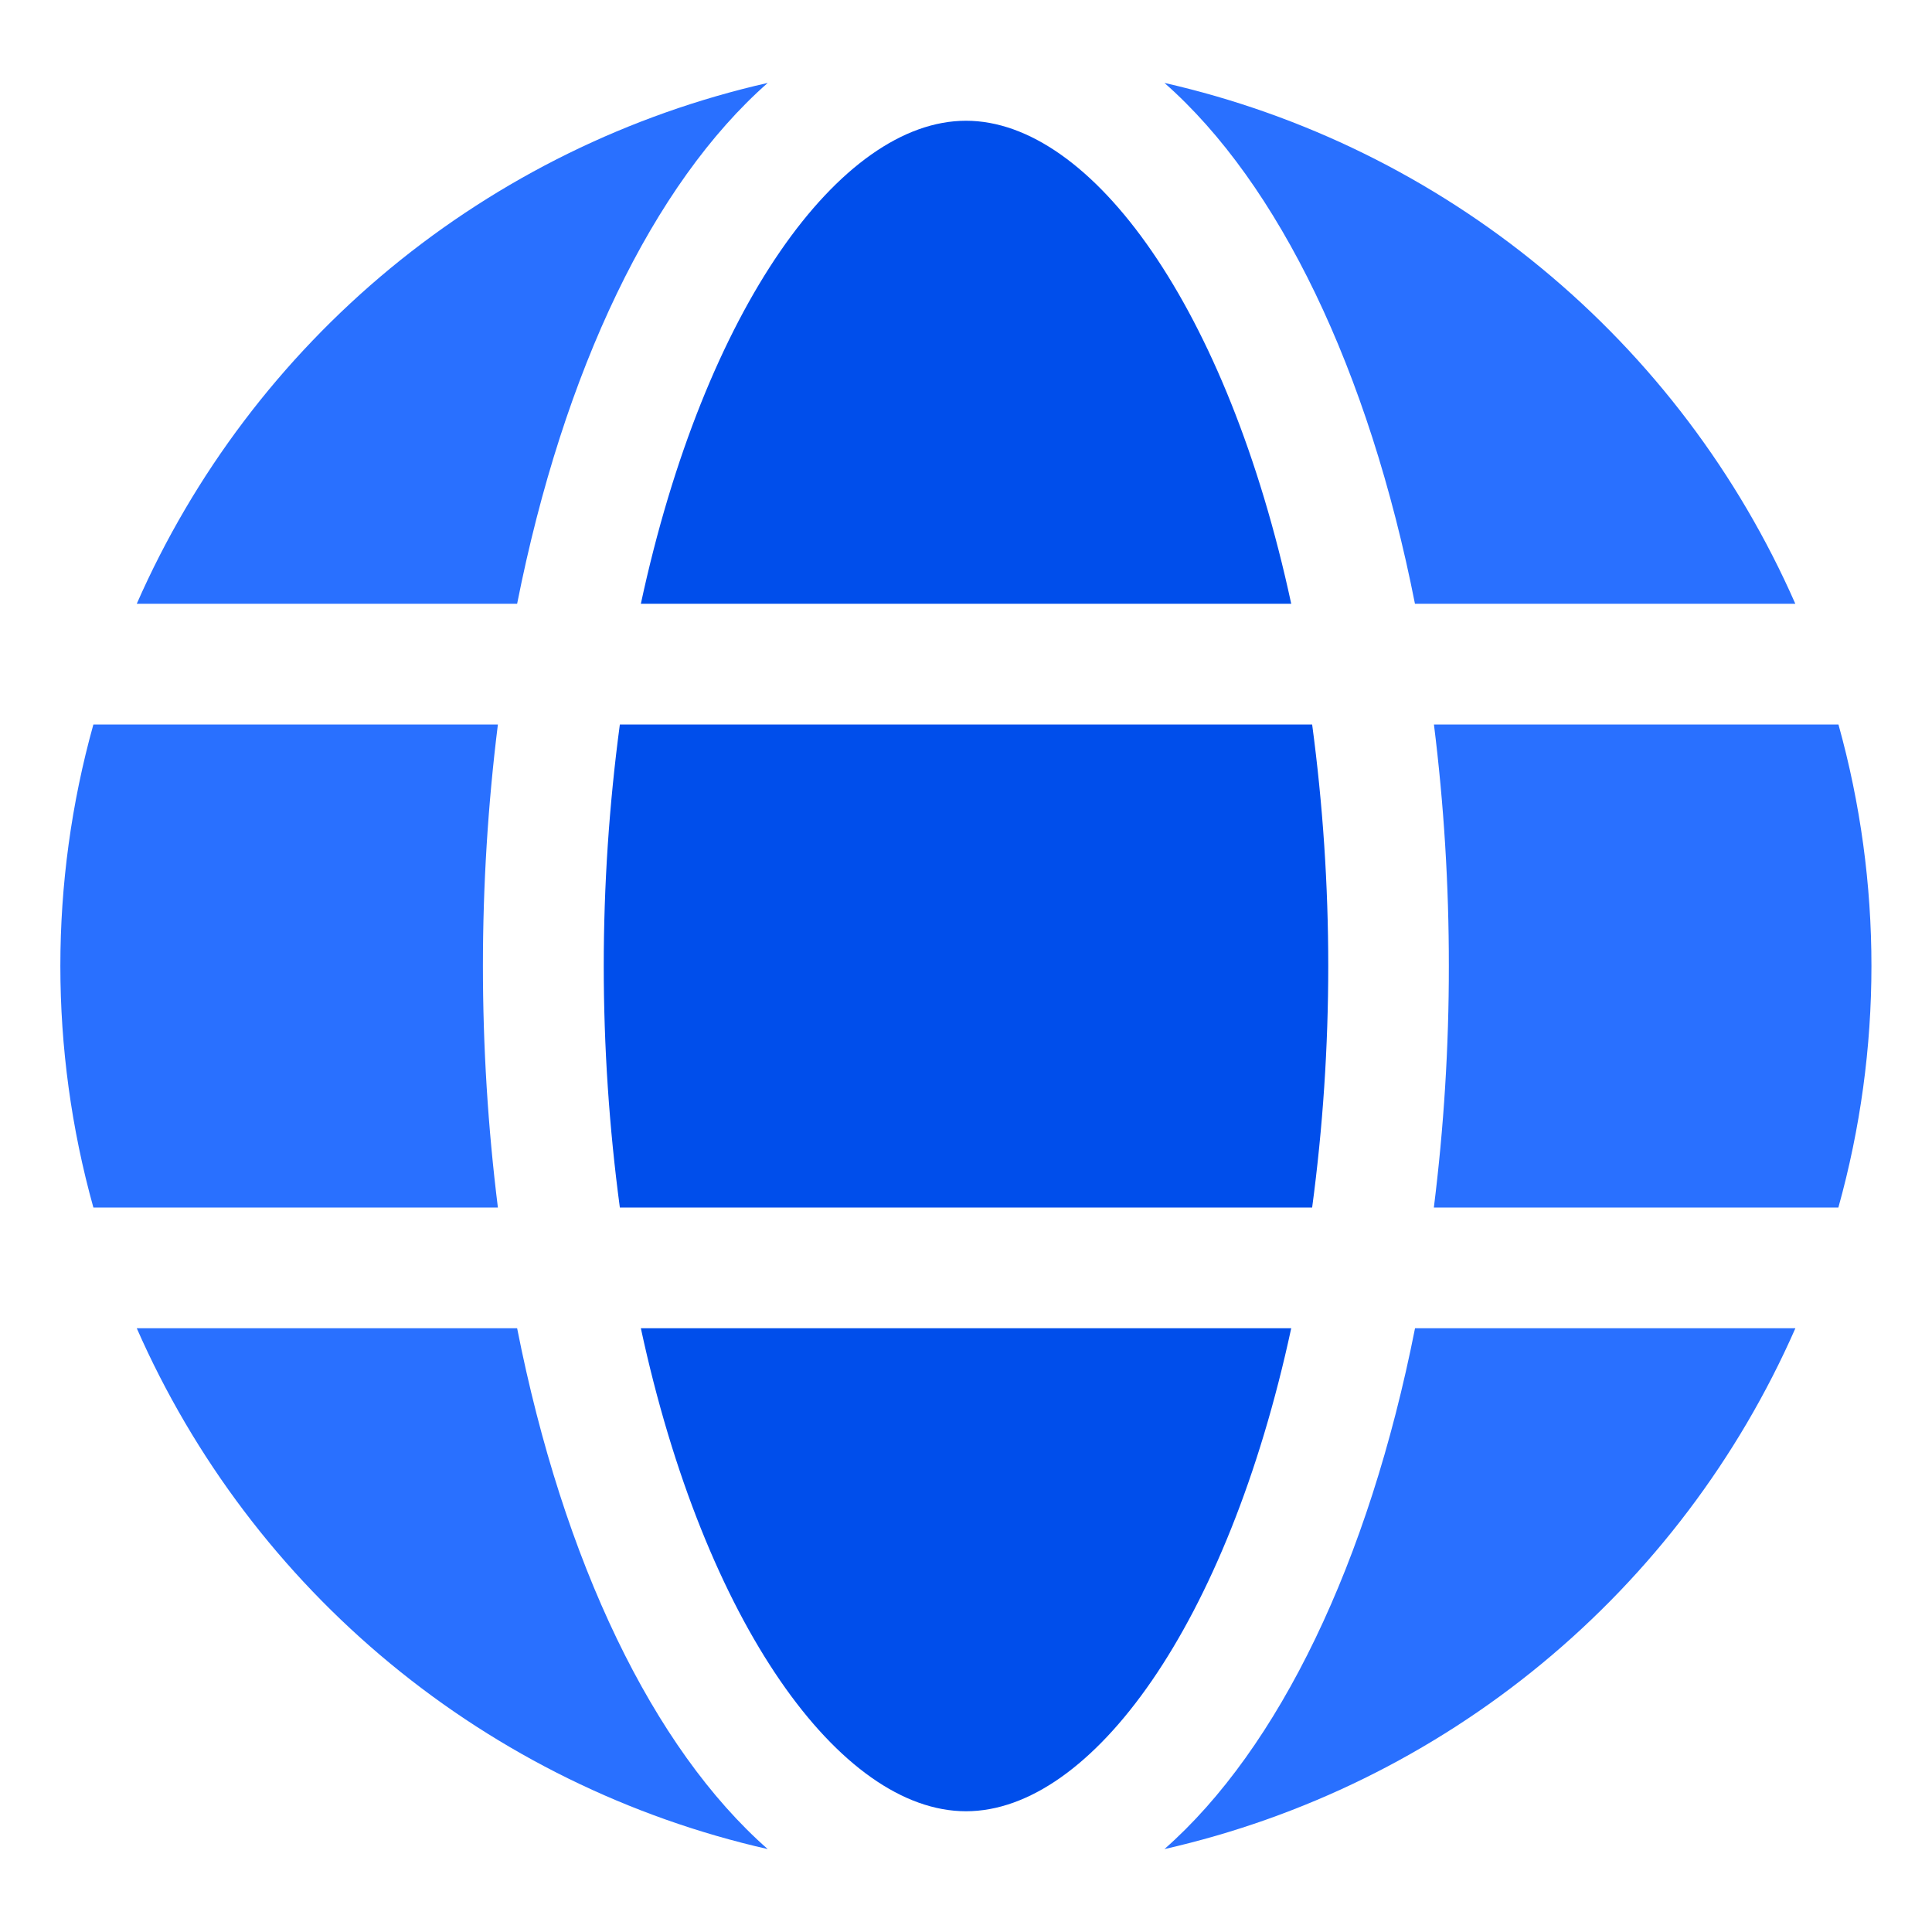
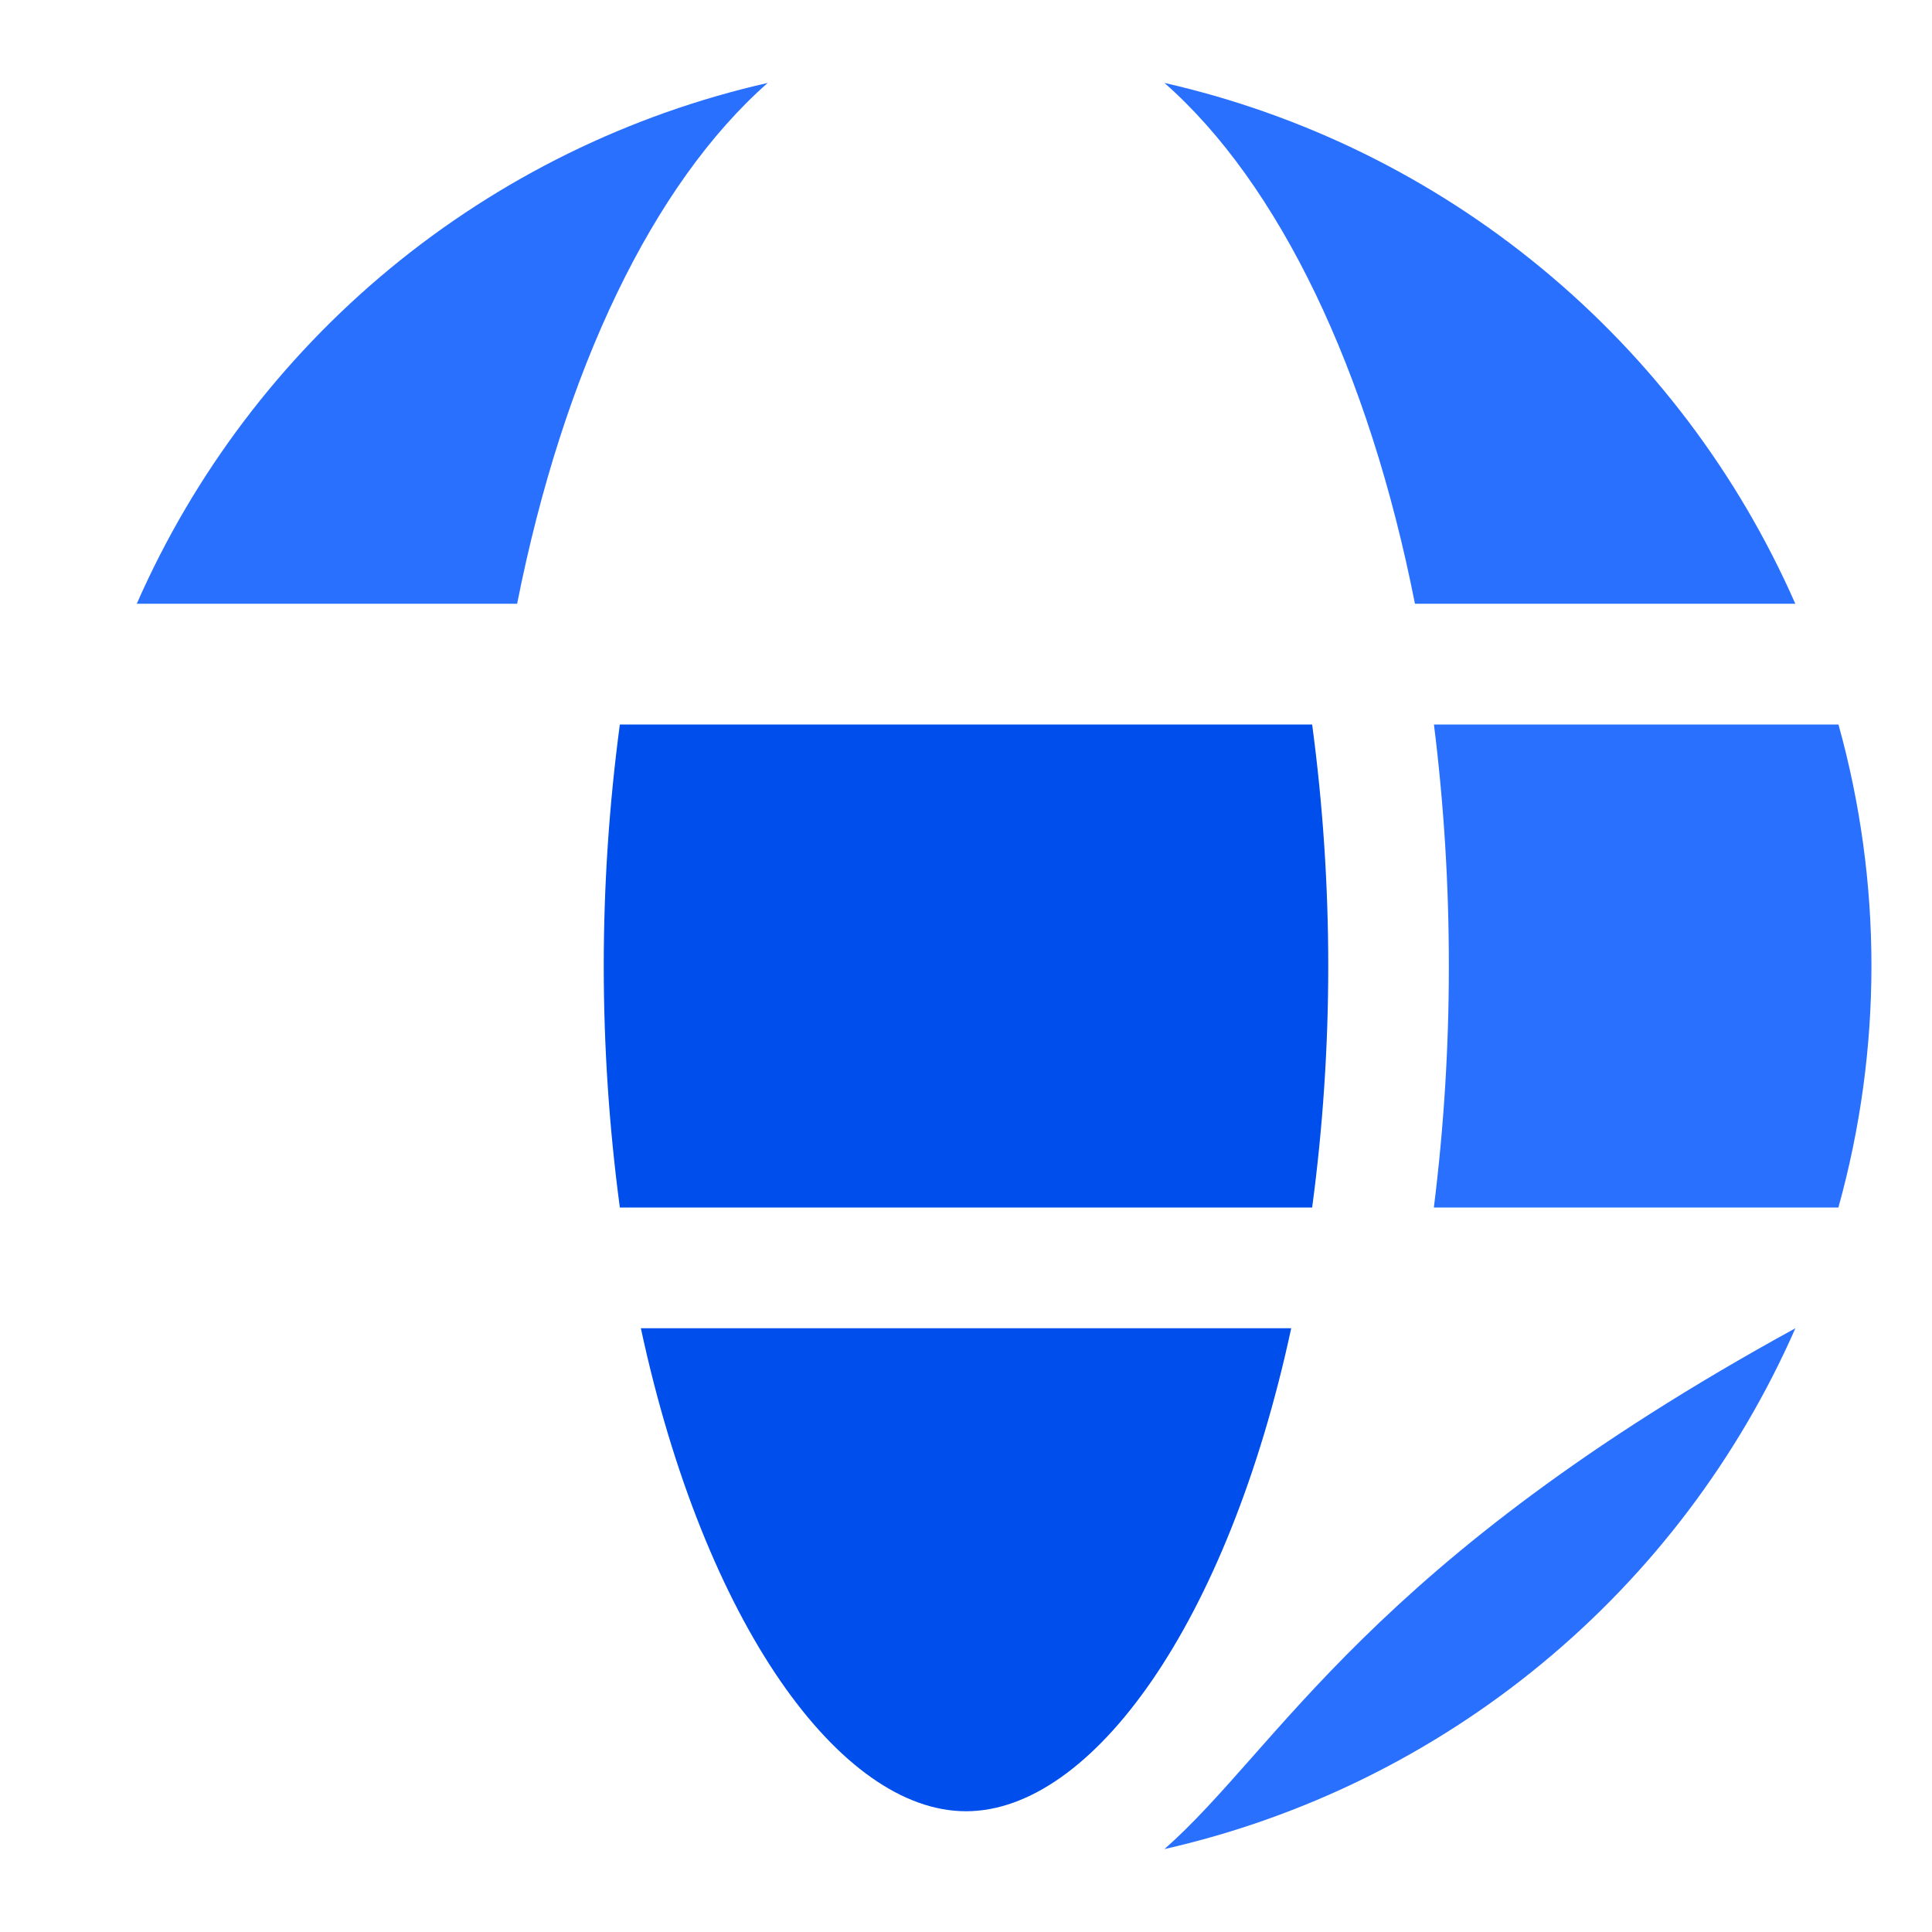
<svg xmlns="http://www.w3.org/2000/svg" width="24" height="24" viewBox="0 0 24 24" fill="none">
-   <path d="M16.04 7.5C15.249 3.825 13.561 1.5 12 1.5C10.44 1.5 8.752 3.825 7.961 7.5H16.04Z" fill="#004EEB" />
  <path d="M7.5 12C7.5 13.003 7.567 14.006 7.7 15H16.3C16.433 14.006 16.5 13.003 16.5 12C16.5 10.997 16.433 9.994 16.3 9H7.7C7.567 9.994 7.5 10.997 7.5 12Z" fill="#004EEB" />
  <path d="M7.961 16.5C8.752 20.175 10.44 22.5 12 22.5C13.561 22.5 15.249 20.175 16.04 16.5H7.961Z" fill="#004EEB" />
  <path d="M17.577 7.5H22.302C21.592 5.884 20.513 4.457 19.152 3.334C17.791 2.21 16.186 1.421 14.465 1.03C15.888 2.282 17.004 4.597 17.577 7.5Z" fill="#2970FF" />
  <path d="M22.838 9H17.813C17.937 9.995 17.999 10.997 17.998 12C17.999 13.003 17.936 14.005 17.812 15H22.837C23.384 13.037 23.385 10.963 22.838 9Z" fill="#2970FF" />
-   <path d="M14.465 22.97C16.186 22.579 17.792 21.79 19.153 20.666C20.514 19.543 21.593 18.116 22.303 16.5H17.578C17.004 19.403 15.888 21.718 14.465 22.97Z" fill="#2970FF" />
-   <path d="M6.424 16.5H1.699C2.409 18.116 3.488 19.543 4.849 20.666C6.211 21.79 7.816 22.579 9.537 22.97C8.113 21.718 6.997 19.403 6.424 16.5Z" fill="#2970FF" />
+   <path d="M14.465 22.97C16.186 22.579 17.792 21.79 19.153 20.666C20.514 19.543 21.593 18.116 22.303 16.5C17.004 19.403 15.888 21.718 14.465 22.97Z" fill="#2970FF" />
  <path d="M9.537 1.03C7.816 1.421 6.211 2.21 4.849 3.333C3.488 4.457 2.409 5.884 1.699 7.5H6.424C6.999 4.597 8.115 2.282 9.537 1.03Z" fill="#2970FF" />
-   <path d="M5.999 12C5.999 10.997 6.061 9.995 6.185 9H1.16C0.613 10.963 0.613 13.037 1.16 15H6.185C6.061 14.005 5.999 13.003 5.999 12Z" fill="#2970FF" />
</svg>